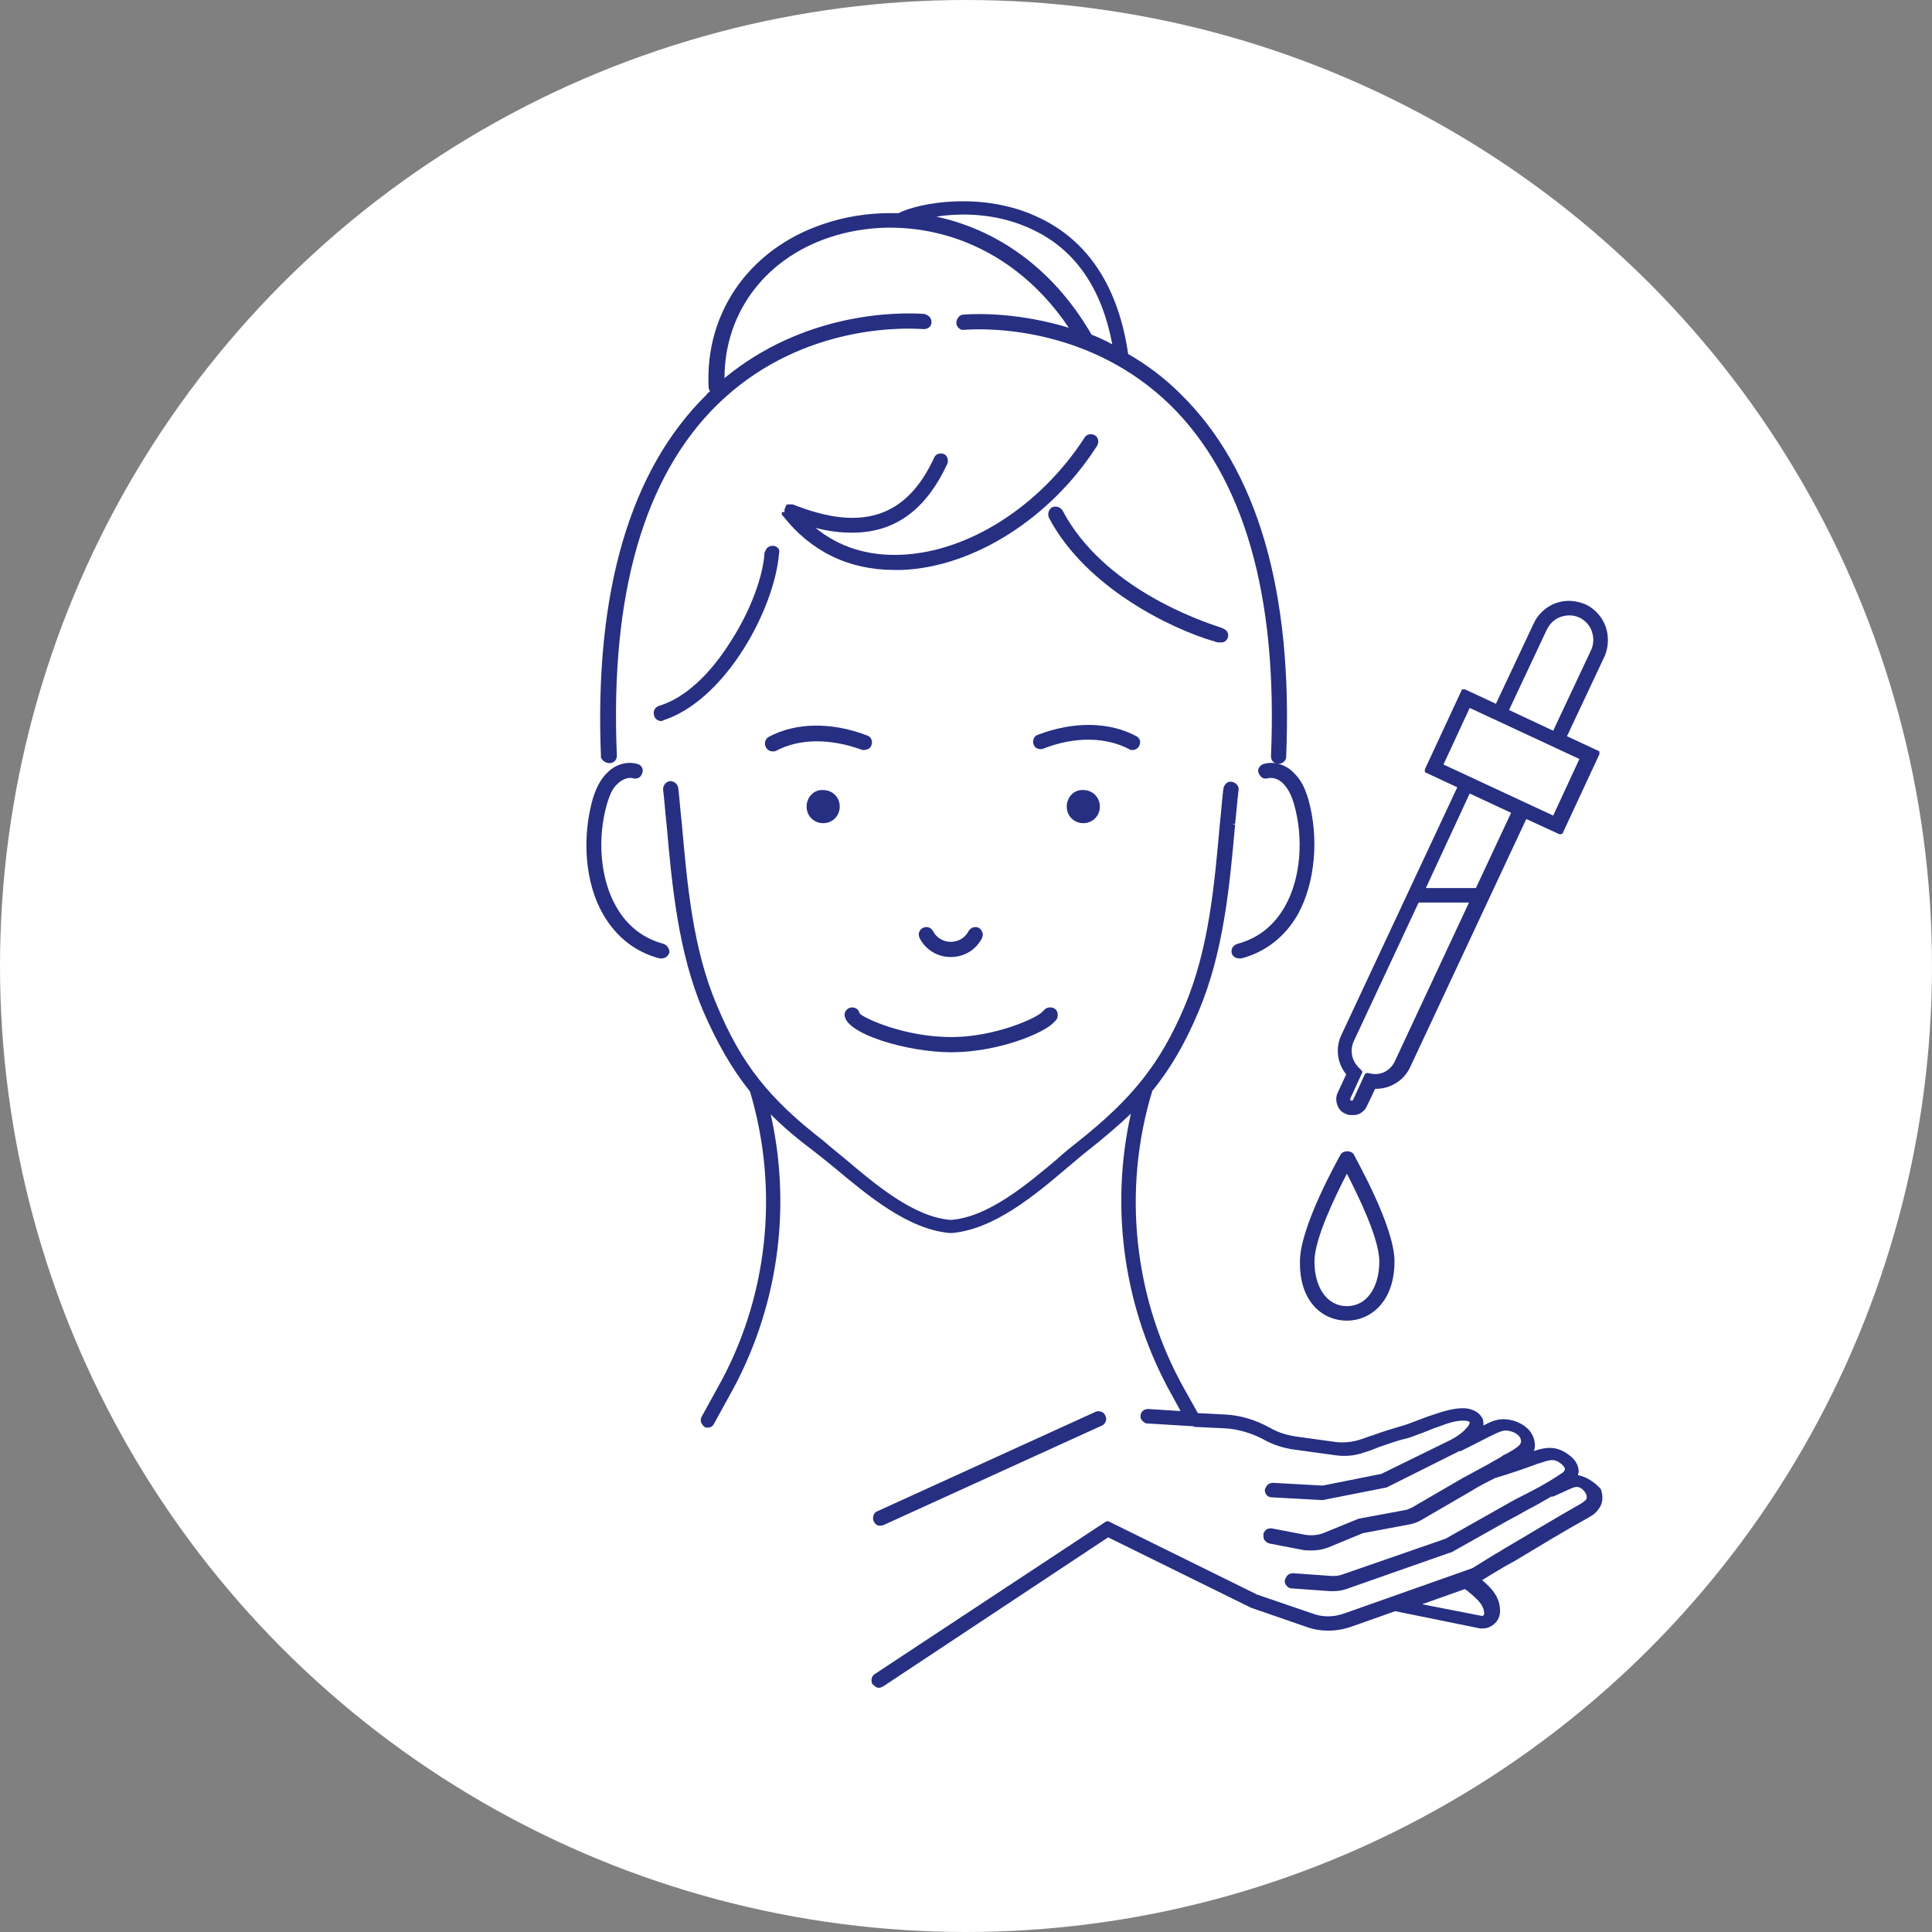
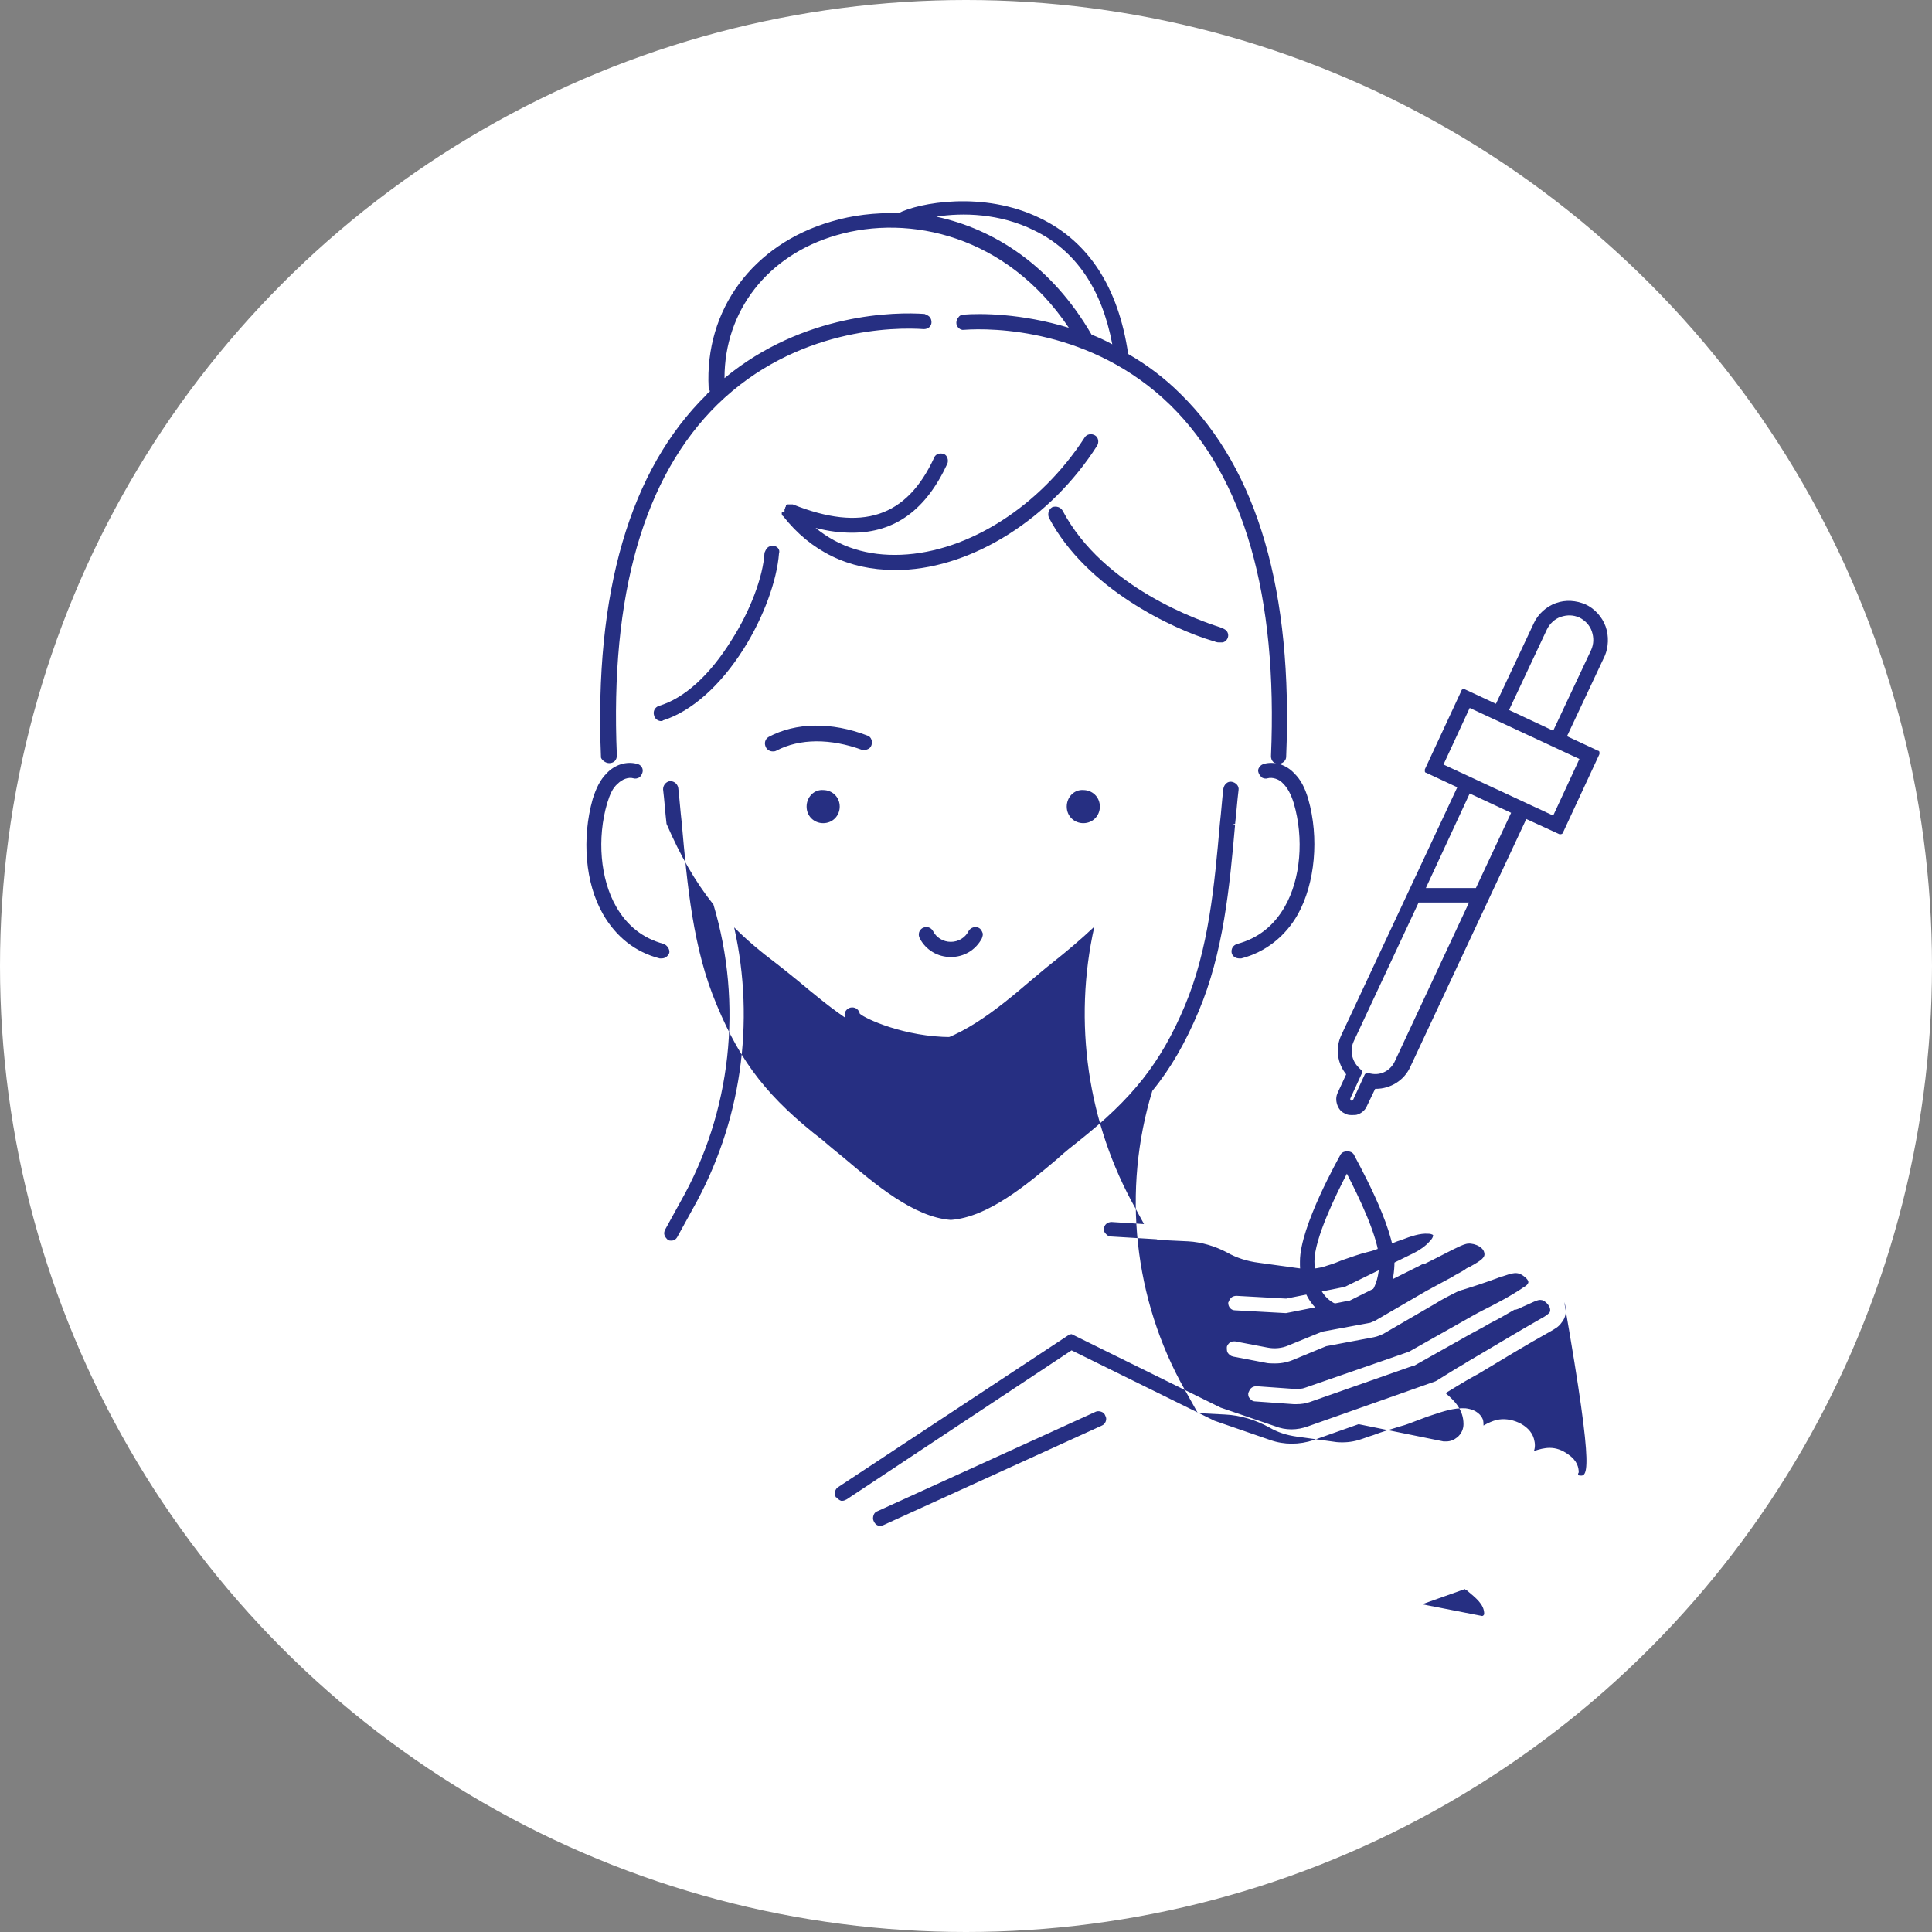
<svg xmlns="http://www.w3.org/2000/svg" version="1.1" id="レイヤー_1" x="0px" y="0px" viewBox="0 0 280 280" style="enable-background:new 0 0 280 280;" xml:space="preserve">
  <rect x="0" y="0" width="280" height="280" fill="#808080" stroke="none" />
  <style type="text/css">
	.st0{fill:#FFFFFF;}
	.st1{fill:#262F82;}
</style>
  <circle class="st0" cx="140" cy="140" r="140" />
  <g>
    <g>
      <path class="st1" d="M116.9,116.9c0,1.4,1.1,2.4,2.4,2.4c1.4,0,2.4-1.1,2.4-2.4c0-1.4-1.1-2.4-2.4-2.4    C118,114.4,116.9,115.5,116.9,116.9z" />
      <path class="st1" d="M154.6,116.9c0,1.4,1.1,2.4,2.4,2.4c1.4,0,2.4-1.1,2.4-2.4c0-1.4-1.1-2.4-2.4-2.4    C155.7,114.4,154.6,115.5,154.6,116.9z" />
      <path class="st1" d="M176.1,93c0.3,0.1,0.4,0.1,0.5,0.1c0.1,0,0.1,0,0.2,0c0.2,0,0.3,0,0.3,0c0,0,0.1,0,0.1,0    c0.5-0.1,0.8-0.6,0.8-1c0-0.8-0.7-1-1.2-1.2c-2.8-0.9-16.9-5.7-22.8-16.9c-0.3-0.5-0.9-0.7-1.5-0.5c-0.5,0.3-0.7,0.9-0.5,1.5    c5.4,10.3,18,16.2,23.8,17.9C176,92.9,176.1,93,176.1,93L176.1,93z" />
      <path class="st1" d="M113.3,74.3c0,0.1,0,0.1,0,0.2c0,0.1,0.1,0.1,0.1,0.2c0,0,0,0.1,0.1,0.1c4,5.1,9.5,7.8,16.1,7.8    c0.3,0,0.7,0,1.1,0c10.4-0.4,21.6-7.5,28.3-18c0.3-0.5,0.2-1.2-0.3-1.5c-0.5-0.3-1.2-0.2-1.5,0.3c-6.4,9.9-16.8,16.6-26.6,17    c-4.8,0.2-9-1.1-12.4-3.9c1.9,0.5,3.6,0.7,5.3,0.7c6.2,0,10.7-3.3,13.8-10c0.2-0.5,0-1.2-0.5-1.4c-0.6-0.2-1.2,0-1.4,0.5    c-4,8.7-10.5,10.8-20.5,6.8c0,0-0.1,0-0.1,0c-0.1,0-0.1,0-0.2,0c-0.1,0-0.1,0-0.2,0c-0.1,0-0.1,0-0.2,0c0,0-0.1,0-0.1,0    c0,0-0.1,0.1-0.1,0.1c0,0-0.1,0-0.1,0.1c0,0,0,0,0,0.1c-0.1,0.1-0.1,0.1-0.1,0.2c0,0.1-0.1,0.1-0.1,0.2c0,0,0,0,0,0.1    c0,0,0,0.1,0,0.1c0,0.1,0,0.1,0,0.2C113.3,74.2,113.3,74.3,113.3,74.3L113.3,74.3z" />
      <path class="st1" d="M96.2,136.8c-3-0.8-5.3-2.6-6.9-5.4c-2.3-4-2.8-9.9-1.3-15c0.4-1.3,0.8-2.2,1.5-2.8c0.7-0.7,1.6-1,2.3-0.8    c0.3,0.1,0.6,0,0.8-0.1c0.2-0.1,0.4-0.4,0.5-0.7c0.2-0.6-0.2-1.2-0.8-1.3c-1.5-0.4-3.2,0.1-4.4,1.4c-0.9,0.9-1.5,2.1-2,3.7    c-1.6,5.7-1.1,12.2,1.5,16.7c1.9,3.3,4.7,5.5,8.2,6.4c0.1,0,0.2,0,0.3,0c0.5,0,0.9-0.3,1.1-0.8C97.1,137.6,96.7,137,96.2,136.8    L96.2,136.8z" />
      <path class="st1" d="M183.2,110.7c-0.3,0.1-0.5,0.2-0.7,0.5c-0.2,0.3-0.2,0.5-0.1,0.8c0.1,0.3,0.3,0.5,0.5,0.7    c0.2,0.1,0.5,0.2,0.8,0.1c0.7-0.2,1.7,0.1,2.3,0.8c0.6,0.6,1.1,1.5,1.5,2.8c1.5,5.1,1,11-1.3,15c-1.6,2.8-3.9,4.6-6.9,5.4    c-0.6,0.2-0.9,0.7-0.8,1.3c0.1,0.5,0.6,0.8,1.1,0.8c0.1,0,0.2,0,0.3,0c3.5-0.9,6.4-3.2,8.2-6.4c2.5-4.5,3.1-11.1,1.5-16.7    c-0.5-1.7-1.1-2.8-2-3.7C186.4,110.8,184.7,110.3,183.2,110.7L183.2,110.7z" />
      <path class="st1" d="M88.3,110.6L88.3,110.6c0.3,0,0.6-0.1,0.8-0.3c0.2-0.2,0.3-0.5,0.3-0.8c-1-23.3,3.9-40.4,14.6-50.9    c11.4-11.1,25.7-11.2,29.9-10.9c0.6,0,1.1-0.4,1.1-1c0-0.3-0.1-0.6-0.3-0.8c-0.2-0.2-0.5-0.3-0.7-0.4c-4.1-0.3-17.5-0.2-29,9.3    c0-9.7,6.2-17.8,16.2-20.7c10.6-3.1,24.7,0,33.7,13.4c-6.9-2.1-12.8-2.1-15.3-1.9c-0.3,0-0.6,0.2-0.7,0.4    c-0.2,0.2-0.3,0.5-0.3,0.8c0,0.6,0.6,1.1,1.1,1c4.1-0.3,18.5-0.2,29.9,10.9c10.7,10.5,15.6,27.6,14.6,50.9c0,0.3,0.1,0.6,0.3,0.8    c0.2,0.2,0.5,0.3,0.7,0.3c0,0,0.1,0,0.1,0c0.6,0,1.1-0.5,1.1-1c1-23.9-4.1-41.6-15.3-52.6c-2.4-2.4-5-4.3-7.6-5.8    c-1.4-9.6-5.7-16.3-12.8-19.7c-8.2-4-17.6-2.2-20.5-0.7c-3.4-0.1-6.7,0.3-9.7,1.2c-11.4,3.3-18.4,12.8-17.8,24.1    c0,0.2,0.1,0.3,0.2,0.5c-0.2,0.2-0.4,0.3-0.5,0.5c-11.1,10.9-16.3,28.6-15.3,52.6C87.2,110.1,87.7,110.6,88.3,110.6z M158.2,48.5    c-5.8-10-14.1-15.3-22.5-17.1c3.8-0.6,9.2-0.5,14.2,2c6,2.9,9.8,8.5,11.3,16.5C160.1,49.3,159.2,48.9,158.2,48.5z" />
      <path class="st1" d="M125.7,108.6c0.3-0.1,0.5-0.3,0.6-0.6c0.1-0.3,0.1-0.6,0-0.8c-0.1-0.3-0.3-0.5-0.6-0.6    c-5.2-2-10.4-1.9-14.3,0.2c-0.5,0.3-0.7,0.9-0.4,1.5c0.2,0.4,0.6,0.6,1,0.6c0.2,0,0.3,0,0.5-0.1c3.4-1.8,7.9-1.8,12.5-0.1    C125.2,108.7,125.5,108.7,125.7,108.6L125.7,108.6z" />
-       <path class="st1" d="M164.1,108.7c0.4,0,0.8-0.2,1-0.6c0.1-0.2,0.2-0.6,0.1-0.8c-0.1-0.3-0.3-0.5-0.5-0.6    c-3.9-2.1-9.1-2.2-14.3-0.2c-0.3,0.1-0.5,0.3-0.6,0.6c-0.1,0.3-0.1,0.6,0,0.8c0.1,0.3,0.3,0.5,0.6,0.6c0.3,0.1,0.6,0.1,0.8,0    c4.6-1.8,9.1-1.7,12.5,0.1C163.8,108.7,164,108.7,164.1,108.7L164.1,108.7z" />
      <path class="st1" d="M141.9,134.5c-0.5-0.3-1.2-0.1-1.5,0.4c-0.5,1-1.5,1.6-2.6,1.6s-2.1-0.6-2.6-1.6c-0.3-0.5-0.9-0.7-1.5-0.4    c-0.5,0.3-0.7,0.9-0.4,1.5c0.9,1.7,2.6,2.7,4.5,2.7s3.6-1,4.5-2.7c0.1-0.3,0.2-0.6,0.1-0.8C142.3,134.9,142.1,134.6,141.9,134.5z" />
      <path class="st1" d="M137.9,152.5L137.9,152.5c6.6,0,13.4-2.7,14.9-4.4l0.2-0.2c0.2-0.2,0.3-0.5,0.3-0.8c0-0.3-0.1-0.6-0.3-0.8    c-0.2-0.2-0.5-0.3-0.8-0.3c-0.3,0-0.6,0.1-0.8,0.3l-0.3,0.3c-0.7,0.9-6.9,3.7-13.2,3.7c-6.8,0-12.6-2.7-13.3-3.4    c-0.1-0.5-0.5-0.9-1.1-0.9c-0.6,0-1.1,0.5-1.1,1.1C122.5,149.8,131.4,152.5,137.9,152.5L137.9,152.5z" />
      <path class="st1" d="M112,79.1c-0.3,0-0.6,0.1-0.8,0.3c-0.2,0.2-0.3,0.5-0.4,0.7c-0.2,3.5-2.1,8.5-4.8,12.7    c-3.1,5-6.8,8.4-10.5,9.5c-0.6,0.2-0.9,0.8-0.7,1.4c0.1,0.5,0.6,0.8,1,0.8c0.1,0,0.2,0,0.3-0.1c4.1-1.3,8.3-5,11.7-10.4    c2.9-4.6,4.8-9.9,5.1-13.8C113.1,79.6,112.6,79.1,112,79.1L112,79.1z" />
      <path class="st1" d="M232.7,90.8c-0.5-1.4-1.6-2.6-2.9-3.2c-1.4-0.6-2.9-0.7-4.3-0.2c-1.4,0.5-2.6,1.6-3.2,2.9l-5.5,11.7l-4.5-2.1    c-0.1,0-0.2,0-0.3,0c-0.1,0-0.2,0.1-0.2,0.2l-5.3,11.4c0,0.1,0,0.2,0,0.3c0,0.1,0.1,0.2,0.2,0.2l4.5,2.1l-16.8,35.9    c-0.9,1.9-0.6,4.1,0.7,5.7l-1.2,2.6c-0.3,0.6-0.3,1.2-0.1,1.8c0.2,0.6,0.6,1.1,1.2,1.3c0.3,0.2,0.6,0.2,1,0.2c0.3,0,0.6,0,0.8-0.1    c0.6-0.2,1.1-0.7,1.3-1.2l1.2-2.5c0,0,0,0,0.1,0c2.1,0,4.1-1.2,5-3.2l16.8-35.9l4.8,2.2c0,0,0.1,0,0.2,0c0.1,0,0.3-0.1,0.3-0.2    l5.3-11.4c0-0.1,0-0.2,0-0.3c0-0.1-0.1-0.2-0.2-0.2l-4.5-2.1l5.5-11.7C233.1,93.8,233.2,92.2,232.7,90.8L232.7,90.8z M198.7,155.6    l-0.5-0.1c-0.2,0-0.3,0.1-0.4,0.2l-1.7,3.7c0,0-0.1,0.1-0.1,0.1c-0.1,0-0.1,0-0.2,0c-0.1,0-0.1-0.1-0.1-0.1c0-0.1,0-0.1,0-0.2    l1.7-3.7c0.1-0.1,0-0.3-0.1-0.4l-0.4-0.4c-1-1-1.3-2.5-0.7-3.8l9.4-20.1h7.3l-10.7,22.9C201.6,155.1,200.2,155.9,198.7,155.6    L198.7,155.6z M206.6,128.8L213,115l6,2.8l-5.1,10.9H206.6z M209.2,110.8l3.8-8.2l15.9,7.4l-3.8,8.2L209.2,110.8L209.2,110.8z     M218.7,102.9l5.5-11.7c0.4-0.8,1.1-1.5,2-1.8c0.9-0.3,1.8-0.3,2.7,0.1c0.8,0.4,1.5,1.1,1.8,2c0.3,0.9,0.3,1.8-0.1,2.7l-5.5,11.7    L218.7,102.9z" />
      <path class="st1" d="M195.2,191.4c3.4,0,6.9-2.7,6.9-8.6c0-5.1-5.7-15-5.9-15.5c-0.4-0.6-1.5-0.6-1.9,0    c-0.2,0.4-5.9,10.4-5.9,15.5C188.3,188.8,191.8,191.4,195.2,191.4z M195.2,189.3c-2.8,0-4.7-2.6-4.7-6.5c0-3.3,3.1-9.6,4.7-12.7    c1.6,3.1,4.7,9.4,4.7,12.7C199.9,186.7,198,189.3,195.2,189.3z" />
-       <path class="st1" d="M228.7,213.8c0-0.1,0-0.3,0.1-0.4c0-0.7-0.2-1.7-1.5-2.6c-1.9-1.4-3.5-1-5-0.5c0.2-0.5,0.2-1.1,0-1.8    c-0.6-2.1-3.5-3.2-5.4-2.7c-0.5,0.1-1.2,0.4-1.9,0.8c0-0.3,0-0.6-0.1-0.9c-0.2-0.5-0.8-1.4-2.5-1.6c-1.7-0.1-3.4,0.5-4.9,1    l-0.6,0.2c-0.5,0.2-1.1,0.4-1.6,0.6c-0.8,0.3-1.5,0.6-2.3,0.8c-1.3,0.4-2.7,0.8-4,1.3c-0.7,0.2-1.4,0.5-2.1,0.7    c-1,0.3-2.1,0.4-3.2,0.3l-5.8-0.8c-1.4-0.2-2.7-0.6-3.9-1.3c-2-1.1-4.2-1.8-6.5-1.9l-3.9-0.2l-1.9-3.4    c-7.4-13.1-9.1-28.9-4.7-43.3c2.7-3.3,4.8-7,6.7-11.5c3.6-8.5,4.5-18,5.3-27.1l-0.4,0l0.4-0.1c0.2-1.7,0.3-3.3,0.5-4.9    c0.1-0.6-0.4-1.1-1-1.2c-0.6-0.1-1.1,0.4-1.2,1c-0.2,1.6-0.3,3.3-0.5,5c-0.8,9-1.6,18.2-5.1,26.5c-3.5,8.3-7.6,13.4-15.4,19.6    c-0.9,0.7-1.9,1.5-2.9,2.4l-0.1,0.1c-4.5,3.8-10.1,8.5-15.5,8.9c-5.4-0.4-11-5.2-15.5-9c-1.1-0.9-2.1-1.7-3-2.5    c-7.9-6.1-11.9-11.2-15.4-19.6c-3.5-8.2-4.3-17.5-5.1-26.5c-0.2-1.7-0.3-3.3-0.5-5c-0.1-0.6-0.6-1-1.2-1c-0.6,0.1-1,0.6-1,1.2    c0.2,1.6,0.3,3.3,0.5,5c0.8,9.1,1.7,18.6,5.3,27.1c2,4.6,4.1,8.3,6.8,11.7c4.3,14.4,2.6,30.1-4.8,43.1l-2.2,4    c-0.1,0.2-0.2,0.5-0.1,0.8c0.1,0.3,0.3,0.5,0.5,0.7c0.2,0.1,0.3,0.1,0.5,0.1c0.4,0,0.7-0.2,0.9-0.6l2.2-4c7-12.4,9.1-27,6-40.8    c1.8,1.8,3.8,3.5,6.2,5.3c0.9,0.7,1.9,1.5,3,2.4c4.8,4,10.7,9,16.8,9.5h0.1c0,0,0.1,0,0.1,0c6.1-0.5,12-5.4,16.8-9.5    c1.1-0.9,2-1.7,2.9-2.4c2.4-1.9,4.4-3.6,6.3-5.4c-3.1,13.8-1,28.5,6,40.9l1.2,2.2l-4.7-0.3c-0.6,0-1.1,0.4-1.1,1    c0,0.2,0,0.4,0.1,0.5c0.2,0.3,0.5,0.6,0.9,0.6l6.6,0.4c0.1,0,0.2,0.1,0.2,0.1c0.1,0,0.1,0,0.2,0l4.2,0.2c1.9,0.1,3.9,0.7,5.6,1.6    c1.4,0.8,3,1.3,4.6,1.5l5.8,0.8c1.4,0.2,2.8,0.1,4.2-0.4c0.7-0.2,1.5-0.5,2.2-0.8c1.2-0.4,2.5-0.9,3.8-1.2    c0.9-0.2,1.7-0.6,2.6-0.9c0.5-0.2,1-0.4,1.5-0.6l0.6-0.2c1.3-0.5,2.7-1,3.9-0.9c0.5,0,0.7,0.2,0.7,0.2c0,0.1,0,0.4-0.5,0.9    c-0.6,0.7-1.5,1.3-2.3,1.7l-10,4.9l-8.5,1.7l-7.2-0.4c-0.3,0-0.6,0.1-0.8,0.3c-0.2,0.2-0.3,0.5-0.4,0.7c0,0.6,0.4,1.1,1,1.1    l7.3,0.4h0c0,0,0,0,0.1,0l9.1-1.8c0,0,0.1,0,0.1,0l10.2-5.1c0.2-0.1,0.3-0.2,0.5-0.2c0,0,0.1,0,0.1,0c0.4-0.2,1-0.5,1.8-0.9    c1.4-0.7,3.4-1.8,4.2-2c0.9-0.3,2.5,0.3,2.7,1.2c0.2,0.7-0.3,1.1-2.1,2.1c-0.2,0.1-0.5,0.2-0.7,0.4c-0.6,0.4-1.3,0.7-1.9,1.1    c-1.1,0.6-2.4,1.3-3.7,2l-7.4,4.3c-0.2,0.1-0.5,0.2-0.7,0.3l-7,1.3l-4.9,2c-0.9,0.4-2,0.5-3,0.3l-4.7-0.9c-0.3,0-0.6,0-0.8,0.2    c-0.2,0.2-0.4,0.4-0.4,0.7c0,0.2,0,0.5,0.1,0.7c0.2,0.3,0.4,0.5,0.8,0.6l4.7,0.9c0.4,0.1,0.9,0.1,1.4,0.1c1,0,1.9-0.2,2.8-0.6    l4.6-1.9l6.9-1.3c0.5-0.1,1-0.3,1.4-0.5l7.4-4.3c1.1-0.7,2.3-1.3,3.5-1.9c2-0.6,3.8-1.2,5.7-1.9c0.2-0.1,0.3-0.1,0.5-0.2l0.1,0    c1.5-0.5,2.2-0.8,3.2,0c0.4,0.3,0.6,0.6,0.6,0.8c0,0.2-0.2,0.5-0.6,0.7c-1.9,1.3-4,2.4-6,3.4c-1,0.5-2,1.1-2.9,1.6l-7.8,4.4    l-15,5.2c-0.5,0.2-1,0.2-1.5,0.2l-5.6-0.4c-0.3,0-0.6,0.1-0.8,0.3c-0.2,0.2-0.3,0.5-0.4,0.7c0,0.2,0,0.4,0.1,0.6    c0.2,0.3,0.5,0.6,0.9,0.6l5.6,0.4c0.1,0,0.3,0,0.4,0c0.7,0,1.3-0.1,1.9-0.3l15.1-5.3c0,0,0.1,0,0.1,0l8-4.5c0.9-0.5,1.9-1,2.9-1.6    c1.2-0.6,2.4-1.3,3.6-2c0.1,0,0.1,0,0.2,0c0.4-0.1,0.9-0.4,1.4-0.6c0.7-0.3,1.8-0.9,2.2-0.8c0.5,0,1.1,0.6,1.3,1.1    c0.1,0.3,0.1,0.6-0.1,0.8c-0.2,0.2-0.6,0.5-1,0.7c-3.7,2.1-7.3,4.3-10.9,6.4l-0.3,0.2c-1.4,0.8-2.8,1.7-4.1,2.5l-0.2,0.1    l-18.4,6.5c-1.6,0.6-3.3,0.6-4.8,0l-7.9-2.7l-21.5-10.6c-0.1-0.1-0.2,0-0.4,0l-33.5,22.1c-0.5,0.3-0.6,0.9-0.4,1.4    c0,0,0,0.1,0.1,0.1c0.2,0.2,0.4,0.4,0.7,0.5c0.1,0,0.2,0,0.2,0c0.2,0,0.4-0.1,0.6-0.2l32.6-21.6l20.7,10.2l8.1,2.8    c2,0.7,4.2,0.7,6.3,0l6.5-2.3l12.3,2.5c0.2,0,0.3,0,0.4,0c0.6,0,1.1-0.2,1.6-0.6c0.6-0.5,0.9-1.2,0.9-1.9c0-2.1-1.3-3.4-2.6-4.5    c1.5-0.9,2.9-1.8,4.4-2.6l0.2-0.1c3.5-2.1,7.1-4.3,10.7-6.3c0.5-0.3,1.1-0.6,1.5-1.2c0.7-0.8,0.8-1.9,0.4-3    C231.3,215,230,214,228.7,213.8L228.7,213.8z M212.3,230.3c0,0,0.1,0.1,0.1,0.1l0.2,0.1c1.3,1.1,2.5,2,2.5,3.4    c0,0.1-0.1,0.2-0.1,0.2c0,0-0.1,0.1-0.2,0.1l-8.7-1.7L212.3,230.3L212.3,230.3z" />
+       <path class="st1" d="M228.7,213.8c0-0.1,0-0.3,0.1-0.4c0-0.7-0.2-1.7-1.5-2.6c-1.9-1.4-3.5-1-5-0.5c0.2-0.5,0.2-1.1,0-1.8    c-0.6-2.1-3.5-3.2-5.4-2.7c-0.5,0.1-1.2,0.4-1.9,0.8c0-0.3,0-0.6-0.1-0.9c-0.2-0.5-0.8-1.4-2.5-1.6c-1.7-0.1-3.4,0.5-4.9,1    l-0.6,0.2c-0.5,0.2-1.1,0.4-1.6,0.6c-0.8,0.3-1.5,0.6-2.3,0.8c-1.3,0.4-2.7,0.8-4,1.3c-0.7,0.2-1.4,0.5-2.1,0.7    c-1,0.3-2.1,0.4-3.2,0.3l-5.8-0.8c-1.4-0.2-2.7-0.6-3.9-1.3c-2-1.1-4.2-1.8-6.5-1.9l-3.9-0.2l-1.9-3.4    c-7.4-13.1-9.1-28.9-4.7-43.3c2.7-3.3,4.8-7,6.7-11.5c3.6-8.5,4.5-18,5.3-27.1l-0.4,0l0.4-0.1c0.2-1.7,0.3-3.3,0.5-4.9    c0.1-0.6-0.4-1.1-1-1.2c-0.6-0.1-1.1,0.4-1.2,1c-0.2,1.6-0.3,3.3-0.5,5c-0.8,9-1.6,18.2-5.1,26.5c-3.5,8.3-7.6,13.4-15.4,19.6    c-0.9,0.7-1.9,1.5-2.9,2.4l-0.1,0.1c-4.5,3.8-10.1,8.5-15.5,8.9c-5.4-0.4-11-5.2-15.5-9c-1.1-0.9-2.1-1.7-3-2.5    c-7.9-6.1-11.9-11.2-15.4-19.6c-3.5-8.2-4.3-17.5-5.1-26.5c-0.2-1.7-0.3-3.3-0.5-5c-0.1-0.6-0.6-1-1.2-1c-0.6,0.1-1,0.6-1,1.2    c0.2,1.6,0.3,3.3,0.5,5c2,4.6,4.1,8.3,6.8,11.7c4.3,14.4,2.6,30.1-4.8,43.1l-2.2,4    c-0.1,0.2-0.2,0.5-0.1,0.8c0.1,0.3,0.3,0.5,0.5,0.7c0.2,0.1,0.3,0.1,0.5,0.1c0.4,0,0.7-0.2,0.9-0.6l2.2-4c7-12.4,9.1-27,6-40.8    c1.8,1.8,3.8,3.5,6.2,5.3c0.9,0.7,1.9,1.5,3,2.4c4.8,4,10.7,9,16.8,9.5h0.1c0,0,0.1,0,0.1,0c6.1-0.5,12-5.4,16.8-9.5    c1.1-0.9,2-1.7,2.9-2.4c2.4-1.9,4.4-3.6,6.3-5.4c-3.1,13.8-1,28.5,6,40.9l1.2,2.2l-4.7-0.3c-0.6,0-1.1,0.4-1.1,1    c0,0.2,0,0.4,0.1,0.5c0.2,0.3,0.5,0.6,0.9,0.6l6.6,0.4c0.1,0,0.2,0.1,0.2,0.1c0.1,0,0.1,0,0.2,0l4.2,0.2c1.9,0.1,3.9,0.7,5.6,1.6    c1.4,0.8,3,1.3,4.6,1.5l5.8,0.8c1.4,0.2,2.8,0.1,4.2-0.4c0.7-0.2,1.5-0.5,2.2-0.8c1.2-0.4,2.5-0.9,3.8-1.2    c0.9-0.2,1.7-0.6,2.6-0.9c0.5-0.2,1-0.4,1.5-0.6l0.6-0.2c1.3-0.5,2.7-1,3.9-0.9c0.5,0,0.7,0.2,0.7,0.2c0,0.1,0,0.4-0.5,0.9    c-0.6,0.7-1.5,1.3-2.3,1.7l-10,4.9l-8.5,1.7l-7.2-0.4c-0.3,0-0.6,0.1-0.8,0.3c-0.2,0.2-0.3,0.5-0.4,0.7c0,0.6,0.4,1.1,1,1.1    l7.3,0.4h0c0,0,0,0,0.1,0l9.1-1.8c0,0,0.1,0,0.1,0l10.2-5.1c0.2-0.1,0.3-0.2,0.5-0.2c0,0,0.1,0,0.1,0c0.4-0.2,1-0.5,1.8-0.9    c1.4-0.7,3.4-1.8,4.2-2c0.9-0.3,2.5,0.3,2.7,1.2c0.2,0.7-0.3,1.1-2.1,2.1c-0.2,0.1-0.5,0.2-0.7,0.4c-0.6,0.4-1.3,0.7-1.9,1.1    c-1.1,0.6-2.4,1.3-3.7,2l-7.4,4.3c-0.2,0.1-0.5,0.2-0.7,0.3l-7,1.3l-4.9,2c-0.9,0.4-2,0.5-3,0.3l-4.7-0.9c-0.3,0-0.6,0-0.8,0.2    c-0.2,0.2-0.4,0.4-0.4,0.7c0,0.2,0,0.5,0.1,0.7c0.2,0.3,0.4,0.5,0.8,0.6l4.7,0.9c0.4,0.1,0.9,0.1,1.4,0.1c1,0,1.9-0.2,2.8-0.6    l4.6-1.9l6.9-1.3c0.5-0.1,1-0.3,1.4-0.5l7.4-4.3c1.1-0.7,2.3-1.3,3.5-1.9c2-0.6,3.8-1.2,5.7-1.9c0.2-0.1,0.3-0.1,0.5-0.2l0.1,0    c1.5-0.5,2.2-0.8,3.2,0c0.4,0.3,0.6,0.6,0.6,0.8c0,0.2-0.2,0.5-0.6,0.7c-1.9,1.3-4,2.4-6,3.4c-1,0.5-2,1.1-2.9,1.6l-7.8,4.4    l-15,5.2c-0.5,0.2-1,0.2-1.5,0.2l-5.6-0.4c-0.3,0-0.6,0.1-0.8,0.3c-0.2,0.2-0.3,0.5-0.4,0.7c0,0.2,0,0.4,0.1,0.6    c0.2,0.3,0.5,0.6,0.9,0.6l5.6,0.4c0.1,0,0.3,0,0.4,0c0.7,0,1.3-0.1,1.9-0.3l15.1-5.3c0,0,0.1,0,0.1,0l8-4.5c0.9-0.5,1.9-1,2.9-1.6    c1.2-0.6,2.4-1.3,3.6-2c0.1,0,0.1,0,0.2,0c0.4-0.1,0.9-0.4,1.4-0.6c0.7-0.3,1.8-0.9,2.2-0.8c0.5,0,1.1,0.6,1.3,1.1    c0.1,0.3,0.1,0.6-0.1,0.8c-0.2,0.2-0.6,0.5-1,0.7c-3.7,2.1-7.3,4.3-10.9,6.4l-0.3,0.2c-1.4,0.8-2.8,1.7-4.1,2.5l-0.2,0.1    l-18.4,6.5c-1.6,0.6-3.3,0.6-4.8,0l-7.9-2.7l-21.5-10.6c-0.1-0.1-0.2,0-0.4,0l-33.5,22.1c-0.5,0.3-0.6,0.9-0.4,1.4    c0,0,0,0.1,0.1,0.1c0.2,0.2,0.4,0.4,0.7,0.5c0.1,0,0.2,0,0.2,0c0.2,0,0.4-0.1,0.6-0.2l32.6-21.6l20.7,10.2l8.1,2.8    c2,0.7,4.2,0.7,6.3,0l6.5-2.3l12.3,2.5c0.2,0,0.3,0,0.4,0c0.6,0,1.1-0.2,1.6-0.6c0.6-0.5,0.9-1.2,0.9-1.9c0-2.1-1.3-3.4-2.6-4.5    c1.5-0.9,2.9-1.8,4.4-2.6l0.2-0.1c3.5-2.1,7.1-4.3,10.7-6.3c0.5-0.3,1.1-0.6,1.5-1.2c0.7-0.8,0.8-1.9,0.4-3    C231.3,215,230,214,228.7,213.8L228.7,213.8z M212.3,230.3c0,0,0.1,0.1,0.1,0.1l0.2,0.1c1.3,1.1,2.5,2,2.5,3.4    c0,0.1-0.1,0.2-0.1,0.2c0,0-0.1,0.1-0.2,0.1l-8.7-1.7L212.3,230.3L212.3,230.3z" />
      <path class="st1" d="M127.6,221.1c0.2,0,0.3,0,0.5-0.1l31.6-14.4c0.5-0.2,0.8-0.9,0.5-1.4c-0.1-0.3-0.3-0.5-0.6-0.6    c-0.3-0.1-0.6-0.1-0.8,0l-31.6,14.4c-0.3,0.1-0.5,0.3-0.6,0.6c-0.1,0.3-0.1,0.6,0,0.8c0,0,0,0,0,0    C126.8,220.9,127.2,221.2,127.6,221.1L127.6,221.1z" />
    </g>
  </g>
</svg>